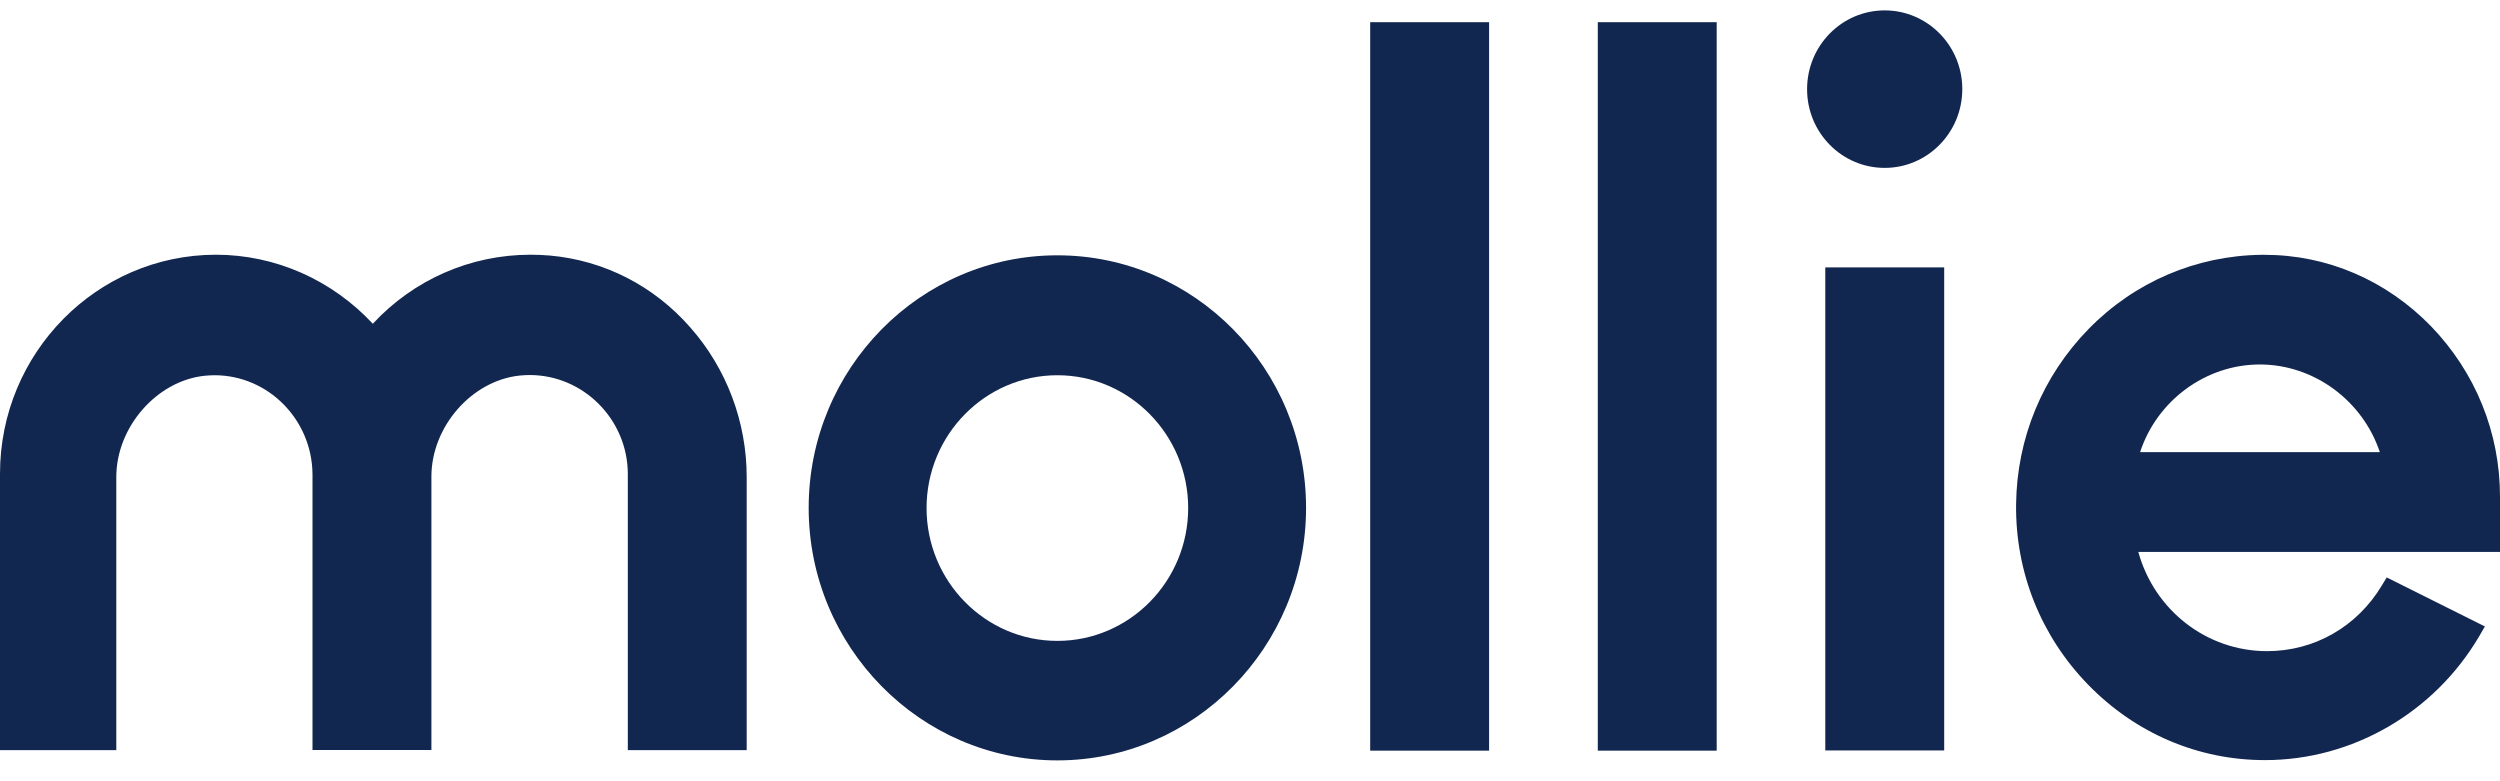
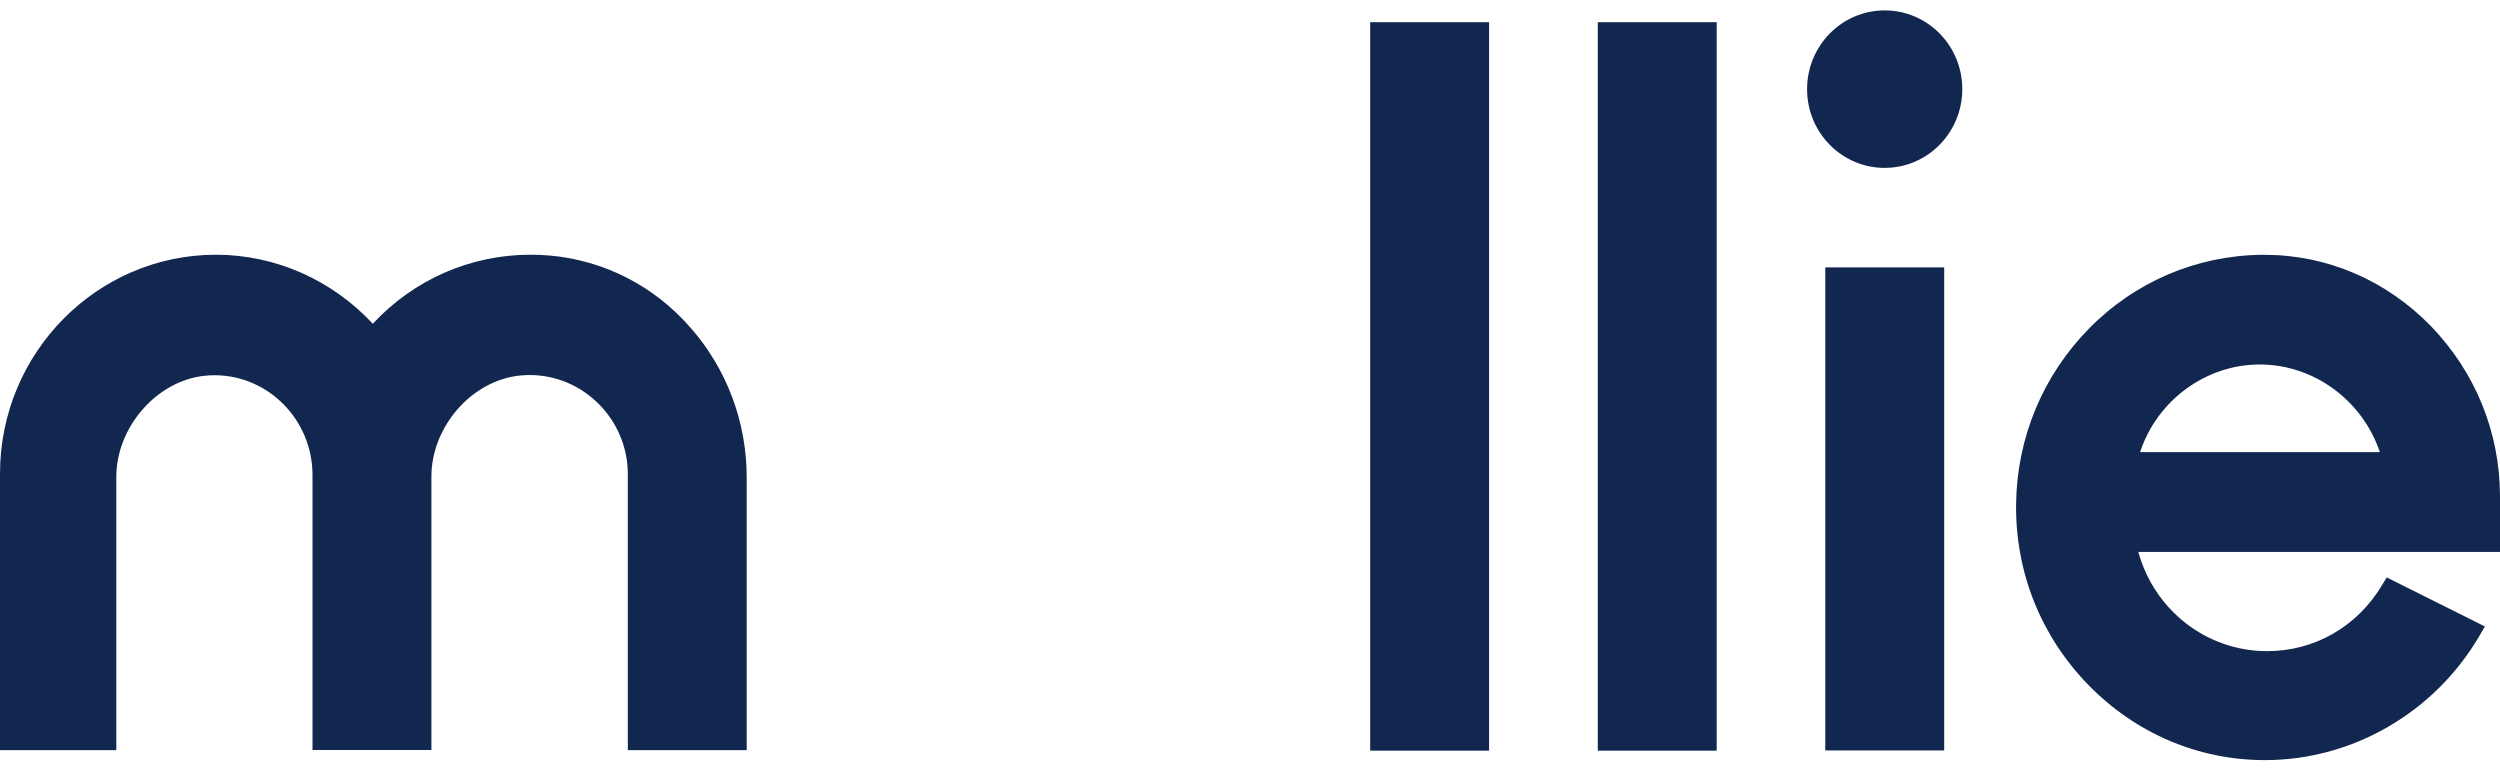
<svg xmlns="http://www.w3.org/2000/svg" width="96" height="30" viewBox="0 0 96 30" fill="none">
-   <path d="M40.603 9.804C35.331 9.804 31.053 14.16 31.053 19.502C31.053 24.844 35.342 29.199 40.603 29.199C45.864 29.199 50.153 24.844 50.153 19.502C50.153 14.16 45.875 9.804 40.603 9.804ZM40.603 24.61C37.834 24.61 35.58 22.321 35.58 19.509C35.58 16.698 37.834 14.409 40.603 14.409C43.372 14.409 45.626 16.698 45.626 19.509C45.626 22.321 43.372 24.61 40.603 24.61Z" fill="#122750" />
  <path d="M72.372 6.447C74.016 6.447 75.352 5.094 75.352 3.421C75.352 1.749 74.016 0.399 72.372 0.399C70.728 0.399 69.392 1.752 69.392 3.425C69.392 5.098 70.728 6.447 72.372 6.447Z" fill="#122750" />
  <path d="M21.105 9.812C20.855 9.792 20.617 9.781 20.371 9.781C18.067 9.781 15.882 10.74 14.316 12.432C12.749 10.748 10.572 9.781 8.291 9.781C3.721 9.785 0 13.551 0 18.192V28.805H4.466V18.32C4.466 16.394 6.025 14.62 7.86 14.429C7.991 14.417 8.118 14.409 8.237 14.409C10.303 14.409 11.989 16.121 12 18.219V28.801H16.566V18.301C16.566 16.386 18.113 14.612 19.96 14.421C20.091 14.409 20.218 14.401 20.337 14.401C22.403 14.401 24.1 16.105 24.108 18.192V28.805H28.673V18.32C28.673 16.195 27.898 14.144 26.5 12.565C25.106 10.974 23.19 9.995 21.105 9.812Z" fill="#122750" />
  <path d="M57.181 0.852H52.615V28.825H57.181V0.852ZM65.921 0.852H61.355V28.825H65.921V0.852ZM74.657 10.268H70.091V28.817H74.657V10.268Z" fill="#122750" />
  <path d="M96 19.069C96 16.609 95.055 14.293 93.35 12.526C91.634 10.764 89.369 9.785 86.957 9.785H86.838C84.338 9.816 81.973 10.822 80.207 12.628C78.44 14.433 77.445 16.819 77.418 19.37C77.388 21.97 78.371 24.431 80.187 26.295C82.003 28.159 84.407 29.188 86.969 29.188H86.98C90.336 29.188 93.481 27.363 95.202 24.431L95.42 24.056L91.65 22.173L91.461 22.485C90.509 24.068 88.873 25.004 87.056 25.004C84.733 25.004 82.729 23.433 82.111 21.194H96V19.069ZM86.777 13.996C88.861 13.996 90.728 15.388 91.385 17.361H82.18C82.825 15.388 84.691 13.996 86.777 13.996Z" fill="#122750" />
</svg>